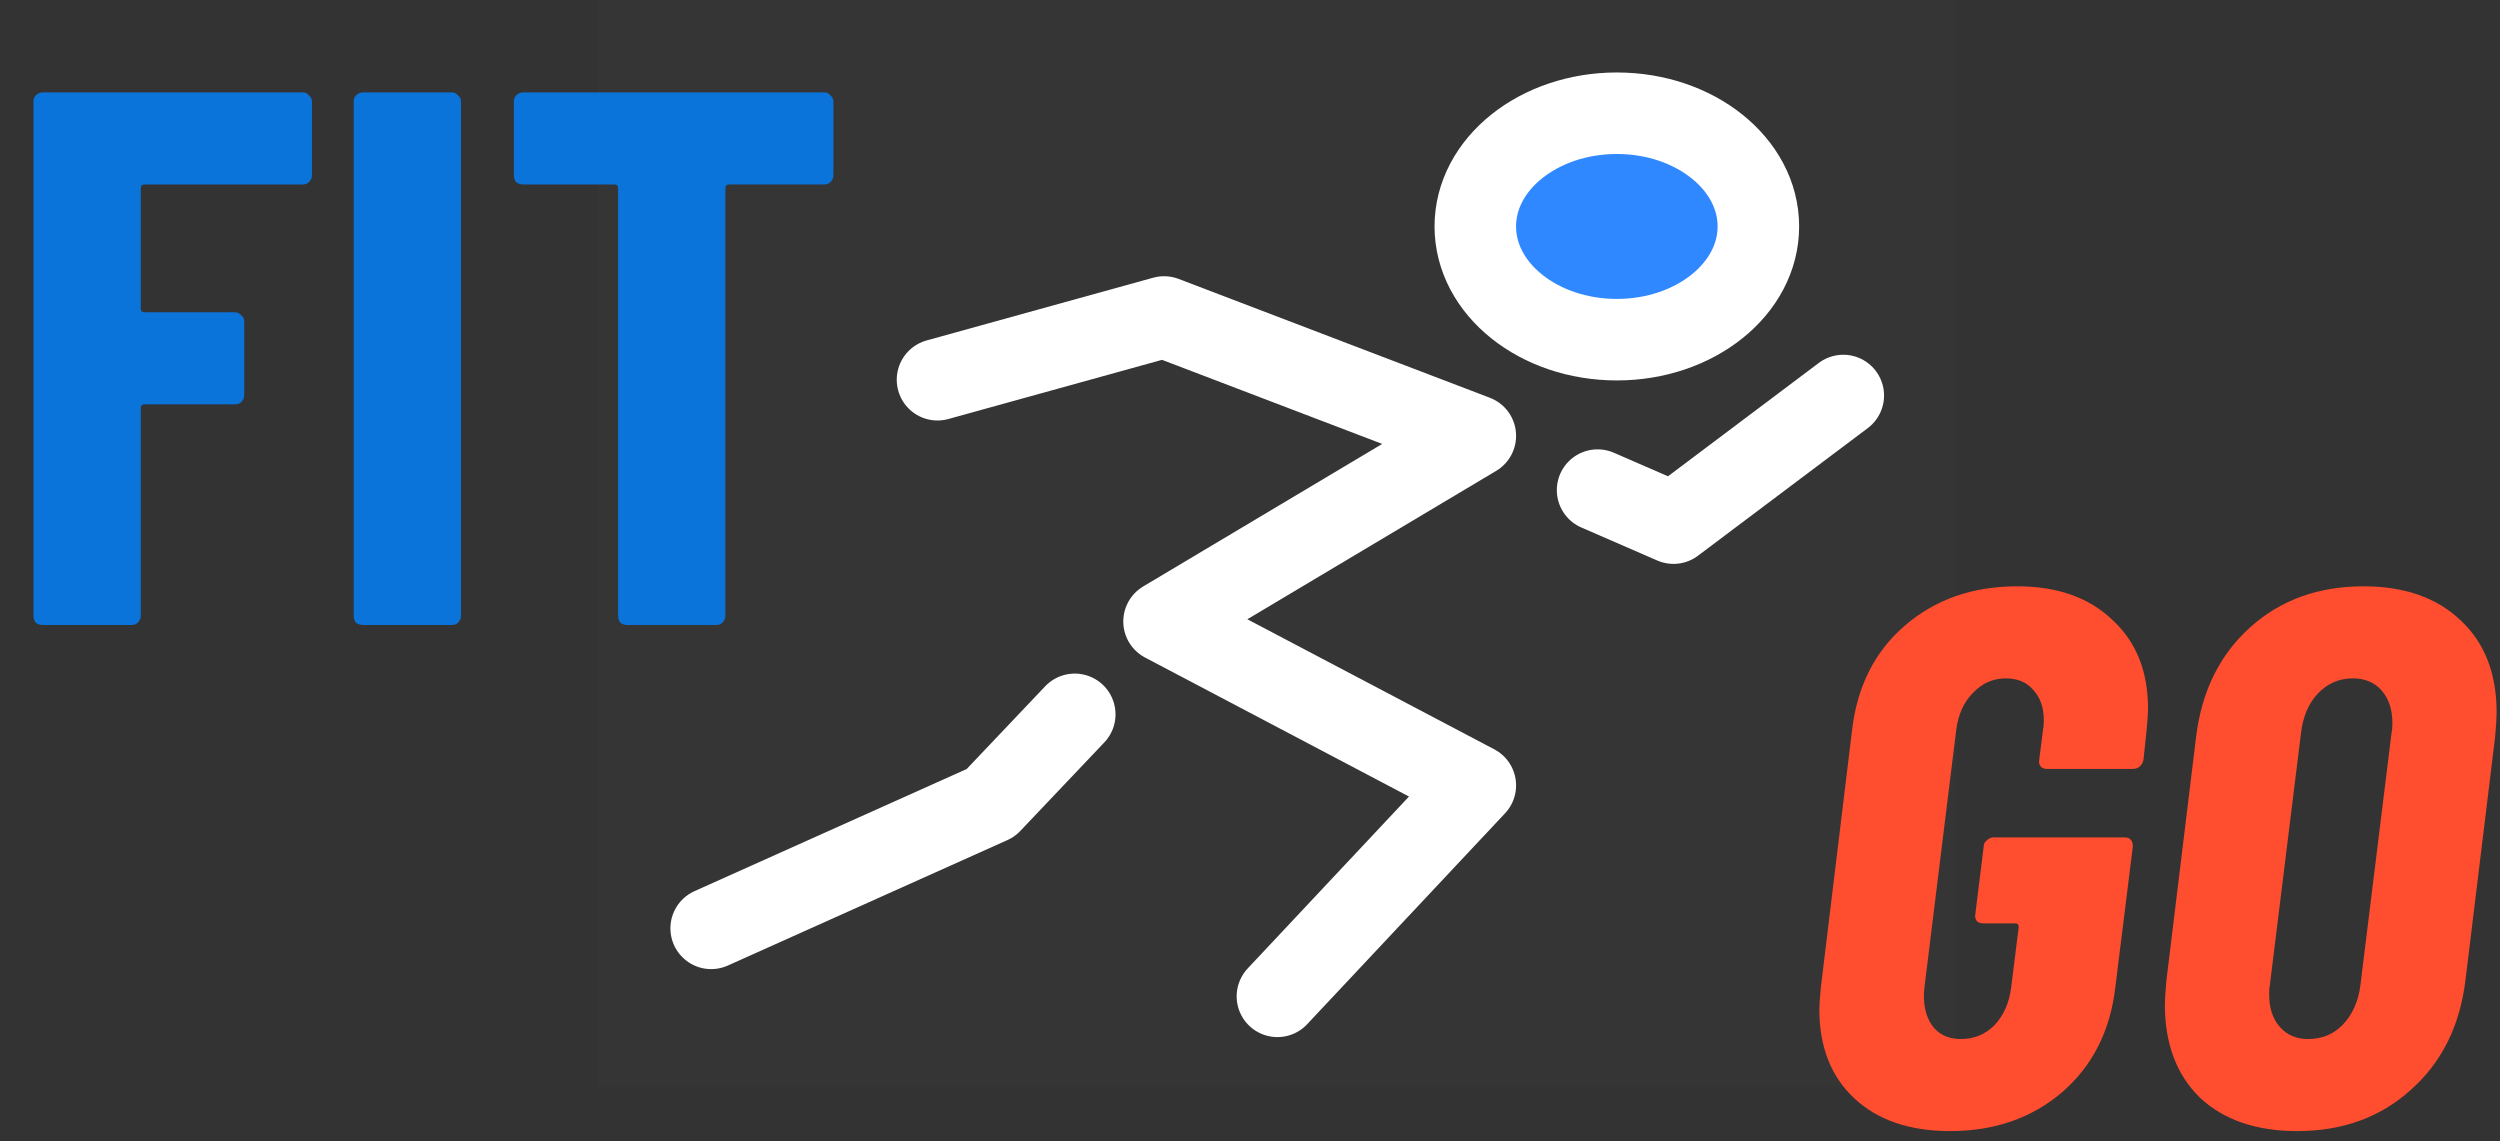
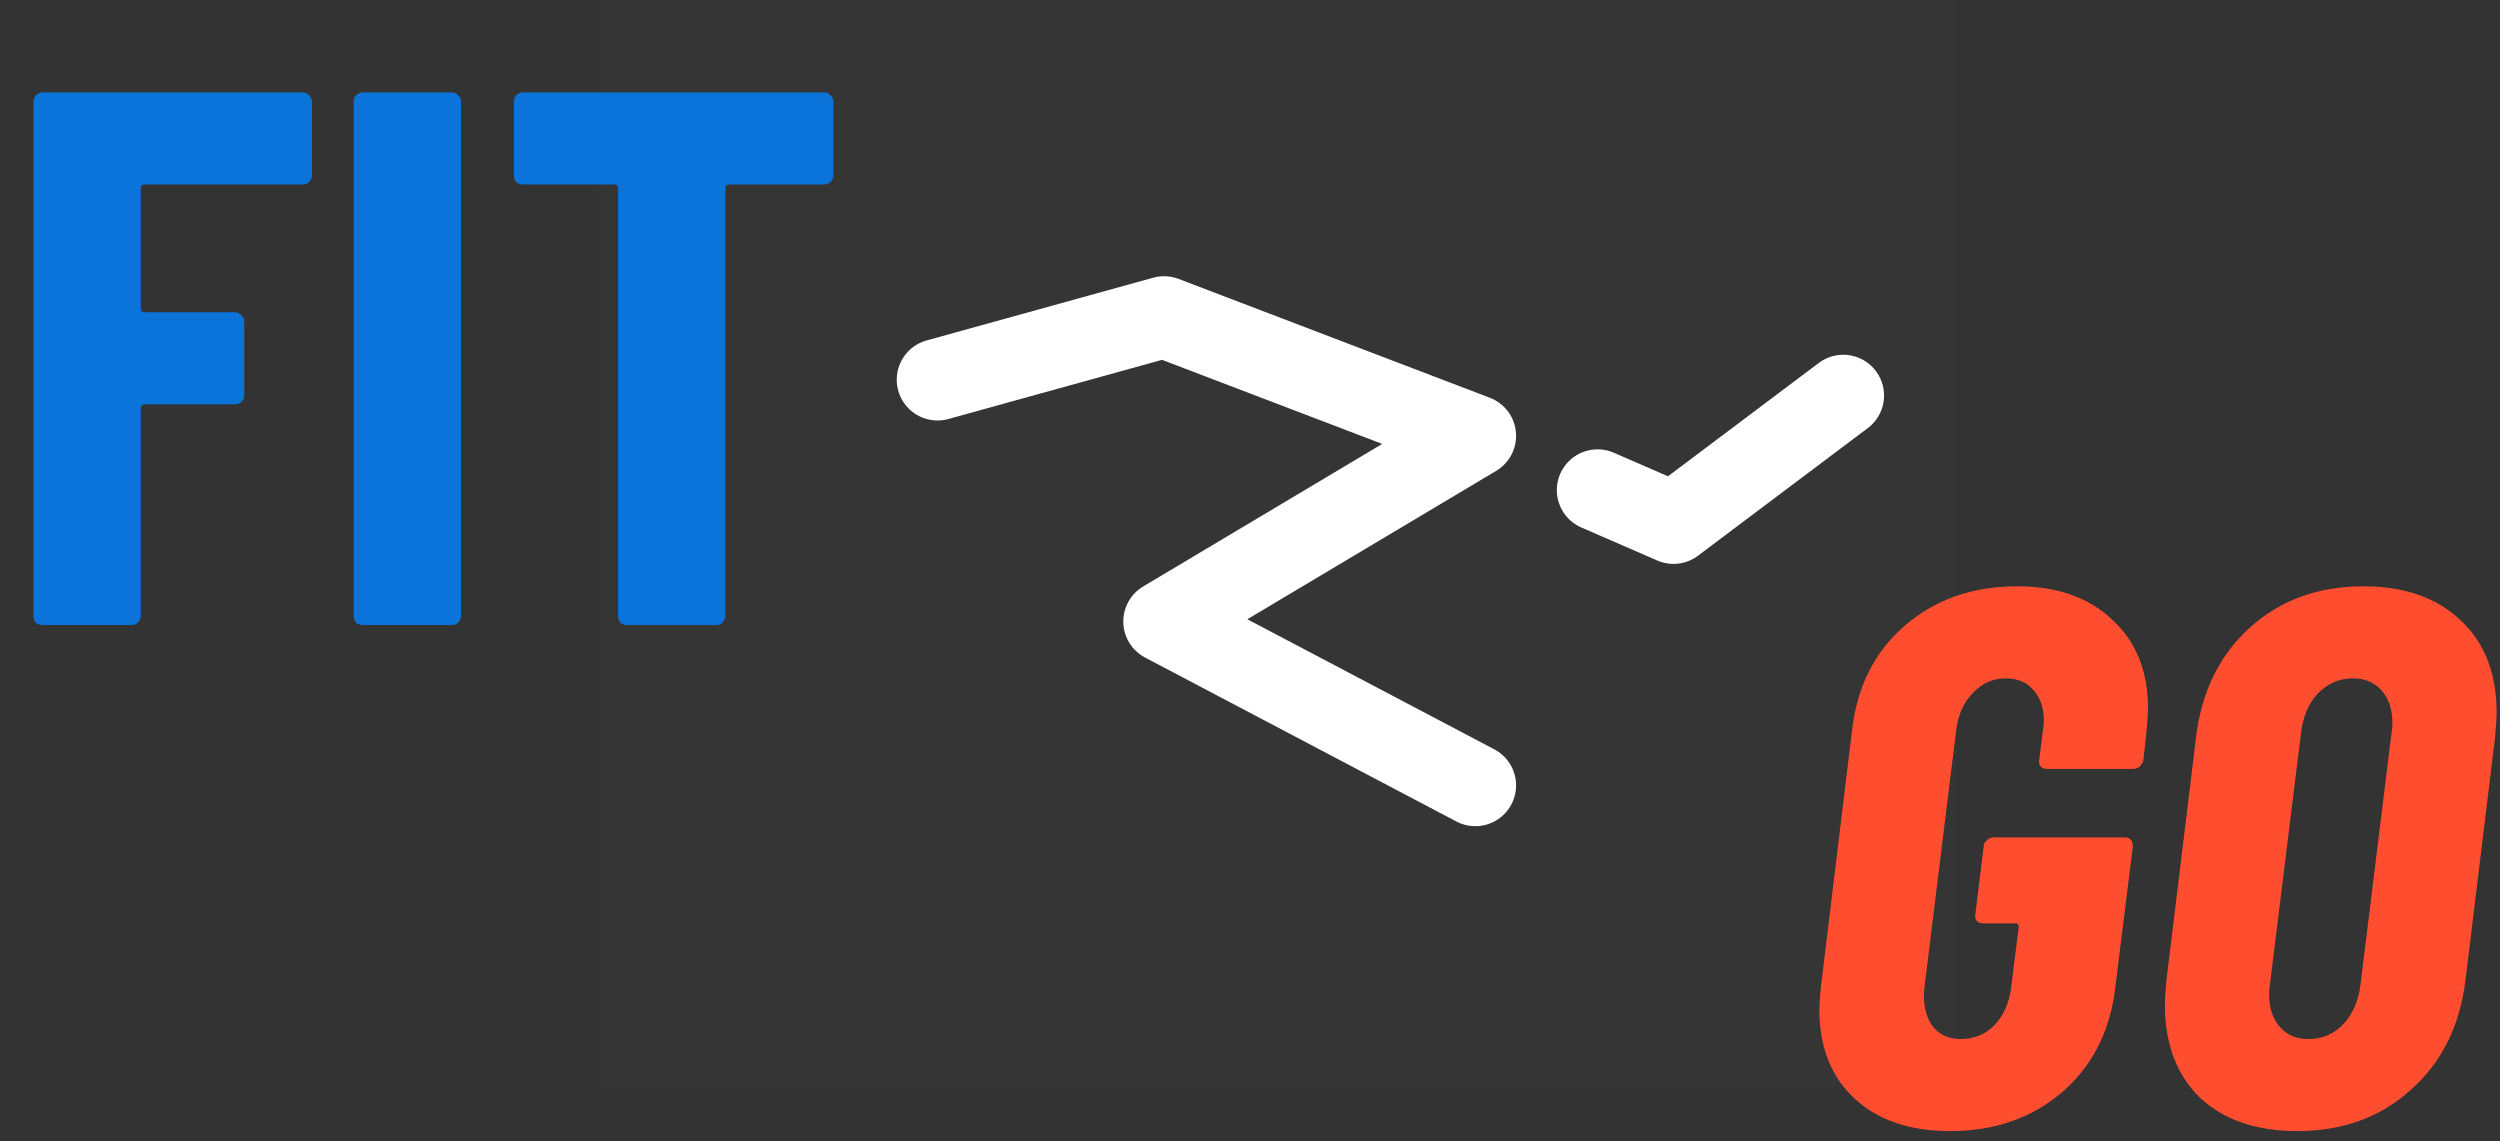
<svg xmlns="http://www.w3.org/2000/svg" width="92" height="42" viewBox="0 0 92 42" fill="none">
  <rect x="0" y="0" width="92" height="42" fill="#333333" stroke="none" />
  <g clip-path="url(#clip0_731_30)">
    <path d="M72 0H22V40H72V0Z" fill="white" fill-opacity="0.01" />
-     <path d="M59.5 12.5C62.376 12.5 64.708 10.634 64.708 8.333C64.708 6.032 62.376 4.167 59.5 4.167C56.623 4.167 54.291 6.032 54.291 8.333C54.291 10.634 56.623 12.5 59.5 12.5Z" fill="#2F88FF" stroke="white" stroke-width="3" />
-     <path d="M34.5 13.974L42.837 11.665L54.292 16.039L42.837 22.87L54.292 28.903L47.009 36.665" stroke="white" stroke-width="3" stroke-linecap="round" stroke-linejoin="round" />
+     <path d="M34.5 13.974L42.837 11.665L54.292 16.039L42.837 22.87L54.292 28.903" stroke="white" stroke-width="3" stroke-linecap="round" stroke-linejoin="round" />
    <path d="M58.791 18.036L61.585 19.251L67.833 14.555" stroke="white" stroke-width="3" stroke-linecap="round" stroke-linejoin="round" />
-     <path d="M39.551 26.288L36.458 29.547L26.171 34.163" stroke="white" stroke-width="3" stroke-linecap="round" stroke-linejoin="round" />
  </g>
  <path d="M11.48 6.452C11.48 6.545 11.443 6.629 11.368 6.704C11.312 6.76 11.237 6.788 11.144 6.788H5.32C5.227 6.788 5.18 6.835 5.18 6.928V11.352C5.18 11.445 5.227 11.492 5.32 11.492H8.652C8.745 11.492 8.82 11.529 8.876 11.604C8.951 11.66 8.988 11.735 8.988 11.828V14.544C8.988 14.637 8.951 14.721 8.876 14.796C8.82 14.852 8.745 14.88 8.652 14.88H5.32C5.227 14.88 5.18 14.927 5.18 15.02V22.664C5.18 22.757 5.143 22.841 5.068 22.916C5.012 22.972 4.937 23 4.844 23H1.568C1.475 23 1.391 22.972 1.316 22.916C1.26 22.841 1.232 22.757 1.232 22.664V3.736C1.232 3.643 1.26 3.568 1.316 3.512C1.391 3.437 1.475 3.4 1.568 3.4H11.144C11.237 3.4 11.312 3.437 11.368 3.512C11.443 3.568 11.48 3.643 11.48 3.736V6.452ZM13.353 23C13.26 23 13.176 22.972 13.101 22.916C13.045 22.841 13.017 22.757 13.017 22.664V3.736C13.017 3.643 13.045 3.568 13.101 3.512C13.176 3.437 13.26 3.4 13.353 3.4H16.629C16.723 3.4 16.797 3.437 16.853 3.512C16.928 3.568 16.965 3.643 16.965 3.736V22.664C16.965 22.757 16.928 22.841 16.853 22.916C16.797 22.972 16.723 23 16.629 23H13.353ZM30.334 3.4C30.428 3.4 30.502 3.437 30.558 3.512C30.633 3.568 30.67 3.643 30.67 3.736V6.452C30.67 6.545 30.633 6.629 30.558 6.704C30.502 6.76 30.428 6.788 30.334 6.788H26.834C26.741 6.788 26.694 6.835 26.694 6.928V22.664C26.694 22.757 26.657 22.841 26.582 22.916C26.526 22.972 26.452 23 26.358 23H23.082C22.989 23 22.905 22.972 22.83 22.916C22.774 22.841 22.746 22.757 22.746 22.664V6.928C22.746 6.835 22.7 6.788 22.606 6.788H19.246C19.153 6.788 19.069 6.76 18.994 6.704C18.938 6.629 18.91 6.545 18.91 6.452V3.736C18.91 3.643 18.938 3.568 18.994 3.512C19.069 3.437 19.153 3.4 19.246 3.4H30.334Z" fill="#0A74DA" />
  <path d="M71.768 41.624C70.275 41.624 69.099 41.223 68.24 40.42C67.381 39.618 66.952 38.526 66.952 37.144C66.952 36.976 66.971 36.706 67.008 36.332L68.156 26.868C68.343 25.263 68.987 23.984 70.088 23.032C71.208 22.062 72.589 21.576 74.232 21.576C75.707 21.576 76.873 21.987 77.732 22.808C78.609 23.611 79.048 24.703 79.048 26.084C79.048 26.252 79.029 26.523 78.992 26.896L78.88 27.96C78.861 28.054 78.815 28.138 78.74 28.212C78.665 28.268 78.581 28.296 78.488 28.296H75.324C75.231 28.296 75.156 28.268 75.1 28.212C75.044 28.138 75.025 28.054 75.044 27.96L75.184 26.84C75.203 26.766 75.212 26.654 75.212 26.504C75.212 26.038 75.081 25.664 74.82 25.384C74.577 25.104 74.241 24.964 73.812 24.964C73.345 24.964 72.944 25.142 72.608 25.496C72.272 25.832 72.067 26.28 71.992 26.84L70.816 36.36C70.76 36.92 70.853 37.378 71.096 37.732C71.339 38.068 71.693 38.236 72.16 38.236C72.645 38.236 73.056 38.068 73.392 37.732C73.728 37.378 73.933 36.92 74.008 36.36L74.288 34.12C74.288 34.027 74.251 33.98 74.176 33.98H72.972C72.879 33.98 72.804 33.952 72.748 33.896C72.692 33.822 72.673 33.738 72.692 33.644L73 31.152C73 31.059 73.037 30.984 73.112 30.928C73.187 30.854 73.271 30.816 73.364 30.816H78.18C78.385 30.816 78.488 30.928 78.488 31.152L77.844 36.332C77.657 37.938 77.004 39.226 75.884 40.196C74.764 41.148 73.392 41.624 71.768 41.624ZM84.54 41.624C83.028 41.624 81.833 41.214 80.956 40.392C80.097 39.552 79.668 38.414 79.668 36.976C79.668 36.79 79.686 36.491 79.724 36.08L80.816 27.12C81.021 25.44 81.683 24.096 82.803 23.088C83.924 22.08 85.314 21.576 86.975 21.576C88.487 21.576 89.682 21.996 90.559 22.836C91.437 23.658 91.876 24.787 91.876 26.224C91.876 26.411 91.857 26.71 91.82 27.12L90.728 36.08C90.522 37.76 89.85 39.104 88.712 40.112C87.591 41.12 86.201 41.624 84.54 41.624ZM84.931 38.236C85.454 38.236 85.883 38.059 86.219 37.704C86.574 37.331 86.789 36.846 86.864 36.248L88.011 26.952C88.03 26.878 88.04 26.766 88.04 26.616C88.04 26.112 87.909 25.711 87.647 25.412C87.386 25.114 87.031 24.964 86.584 24.964C86.079 24.964 85.65 25.151 85.296 25.524C84.96 25.879 84.754 26.355 84.68 26.952L83.531 36.248C83.513 36.323 83.504 36.435 83.504 36.584C83.504 37.088 83.634 37.49 83.895 37.788C84.157 38.087 84.502 38.236 84.931 38.236Z" fill="#FF4D30" />
  <defs>
    <clipPath id="clip0_731_30">
      <rect width="50" height="40" fill="white" transform="translate(22)" />
    </clipPath>
  </defs>
</svg>